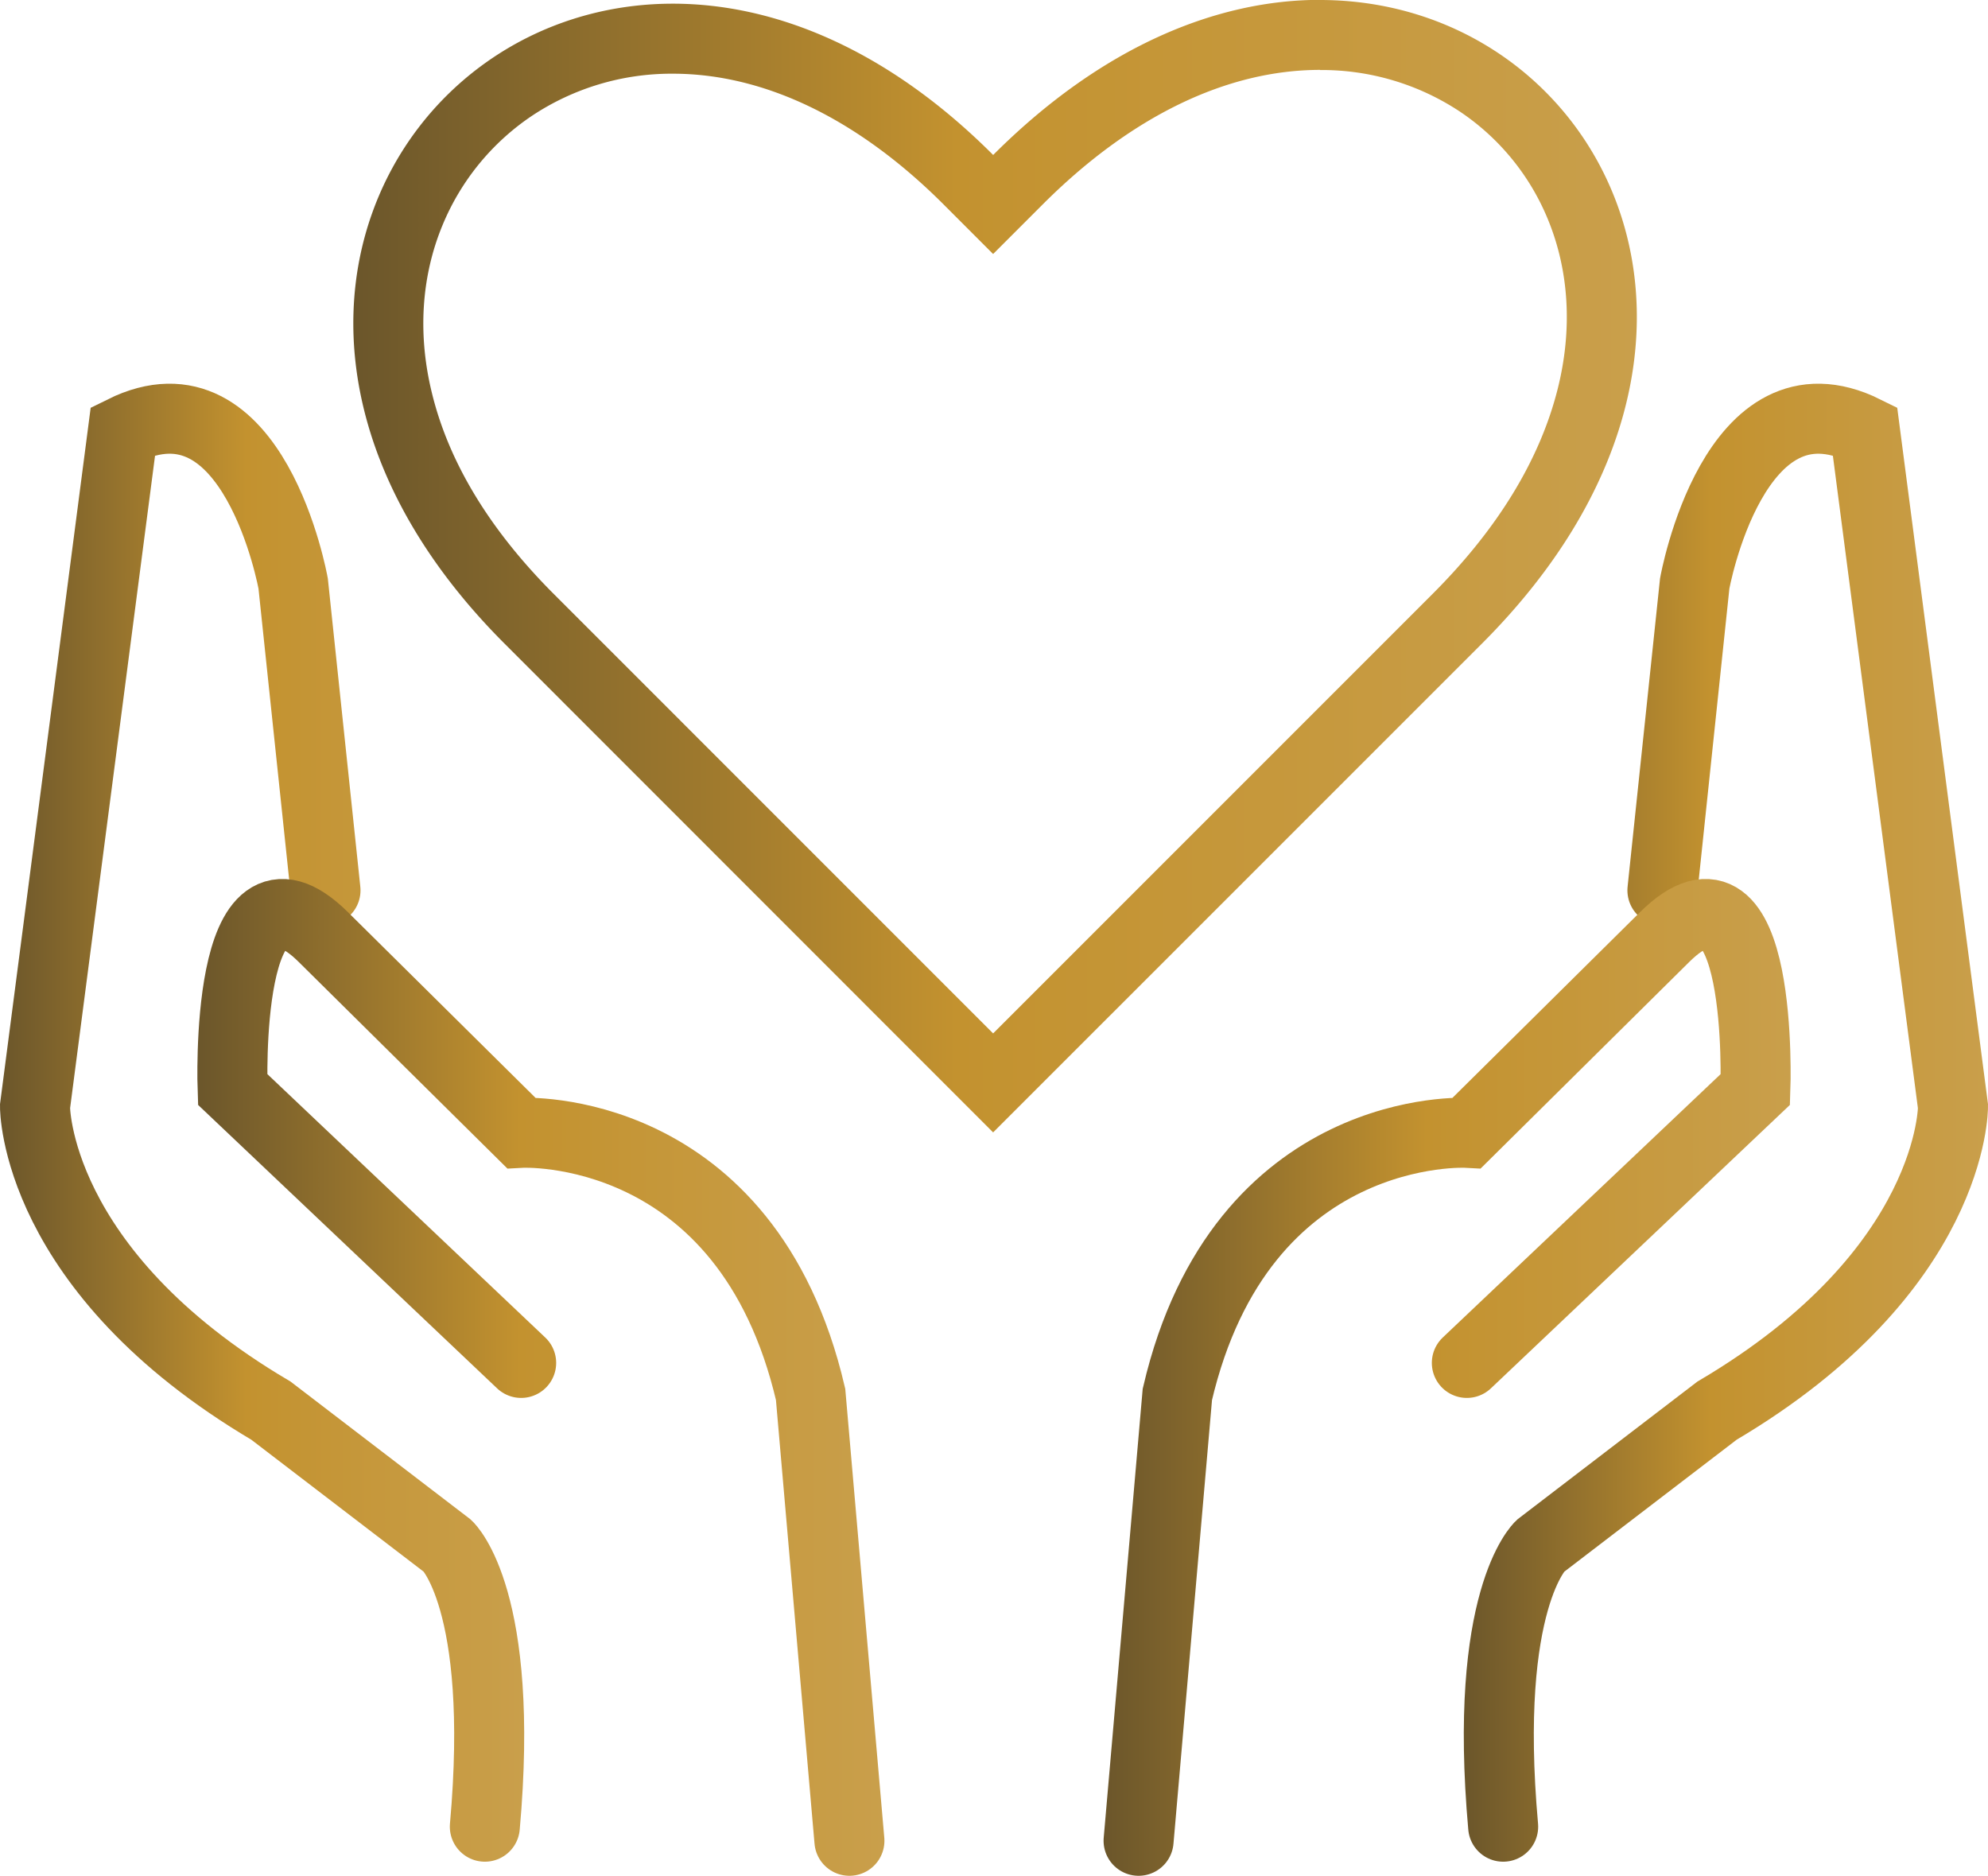
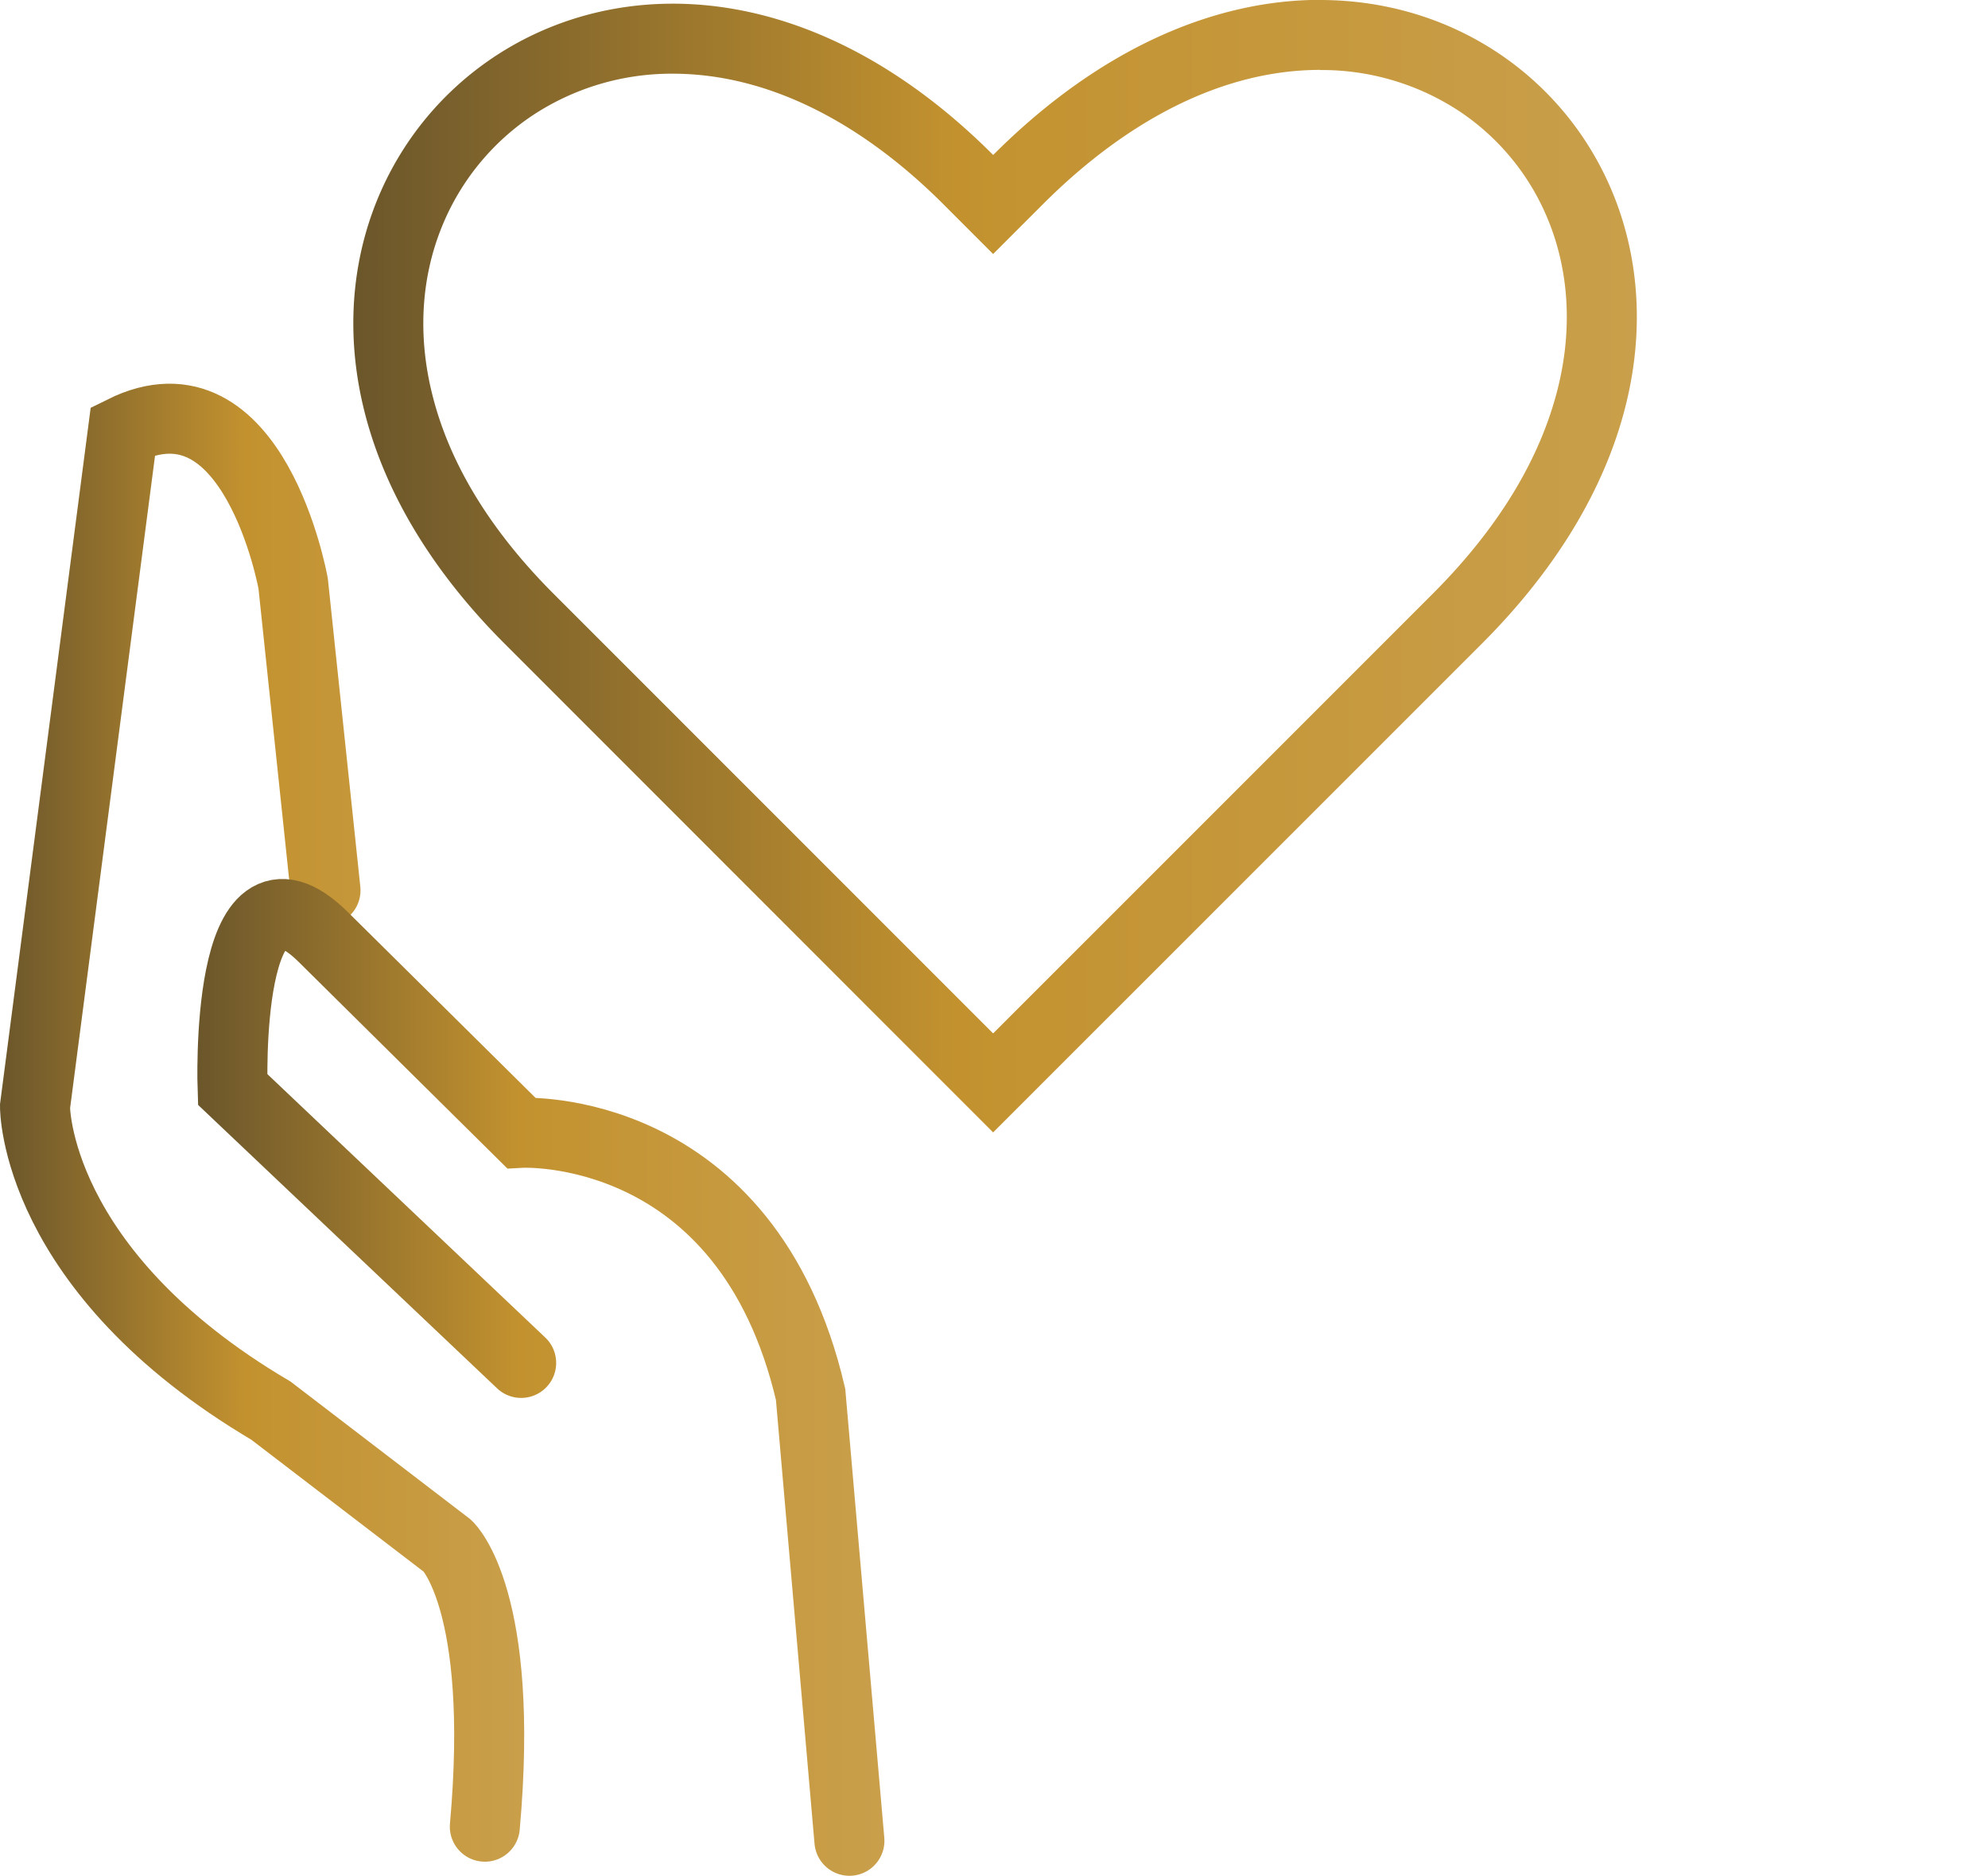
<svg xmlns="http://www.w3.org/2000/svg" xmlns:xlink="http://www.w3.org/1999/xlink" id="Layer_1" data-name="Layer 1" viewBox="0 0 454.28 428.63">
  <defs>
    <style>.cls-1{fill:url(#gold);}.cls-2,.cls-3,.cls-4,.cls-5{fill:none;stroke-linecap:round;stroke-miterlimit:10;stroke-width:16px;}.cls-2{stroke:url(#gold-2);}.cls-3{stroke:url(#gold-3);}.cls-4{stroke:url(#gold-4);}.cls-5{stroke:url(#gold-5);}</style>
    <linearGradient id="gold" x1="159.35" y1="291.13" x2="452.66" y2="291.13" gradientUnits="userSpaceOnUse">
      <stop offset="0" stop-color="#6b562b" />
      <stop offset="0.47" stop-color="#c3922f" />
      <stop offset="1" stop-color="#c99f4b" />
    </linearGradient>
    <linearGradient id="gold-2" x1="78.62" y1="418.28" x2="198.4" y2="418.28" xlink:href="#gold" />
    <linearGradient id="gold-3" x1="123.72" y1="476.49" x2="280.72" y2="476.49" xlink:href="#gold" />
    <linearGradient id="gold-4" x1="413.11" y1="418.28" x2="532.9" y2="418.28" xlink:href="#gold" />
    <linearGradient id="gold-5" x1="330.8" y1="476.49" x2="487.8" y2="476.49" xlink:href="#gold" />
  </defs>
  <g id="HEART">
    <path class="cls-1" d="M380.27,177.75a57.14,57.14,0,0,1,31.91,9.47,54.56,54.56,0,0,1,20.12,24.57c4.89,11.82,5.68,25.24,2.27,38.82-4.07,16.19-13.71,32-28.66,46.92L305.56,397.88,205.22,297.53c-14.59-14.59-24-30-27.89-45.93-3.29-13.36-2.46-26.63,2.4-38.37a55.7,55.7,0,0,1,20.42-25,57.57,57.57,0,0,1,32.22-9.64c20.94,0,42.33,10.34,61.88,29.88l11.31,11.32,11.32-11.32c20.11-20.11,42-30.74,63.39-30.75h0m0-16c-23.34,0-49.66,10.4-74.7,35.44-24.42-24.43-50.19-34.57-73.19-34.57-63.91,0-106.33,78.35-38.46,146.23L305.56,420.5,417.22,308.85c68.75-68.75,27.11-147.1-37-147.1Z" transform="translate(-78.62 -161.75)" />
    <path class="cls-2" d="M153,365.19l-7.39-70.11s-8.91-49.76-38.89-34.88L86.62,414.58s-.33,37.49,53.9,69.49L180.92,515s13.14,12.2,8.49,64.14" transform="translate(-78.62 -161.75)" />
    <path class="cls-3" d="M197.71,473.17l-65.94-62.5s-2.11-57.42,20.74-34.8l45.18,44.72s51.56-2.83,66.16,59.77l8.87,102" transform="translate(-78.62 -161.75)" />
-     <path class="cls-4" d="M458.5,365.19l7.38-70.11s8.91-49.76,38.9-34.88L524.9,414.58s.32,37.49-53.91,69.49L430.59,515s-13.13,12.2-8.48,64.14" transform="translate(-78.62 -161.75)" />
-     <path class="cls-5" d="M413.81,473.17l65.94-62.5s2.1-57.42-20.75-34.8l-45.17,44.72s-51.56-2.83-66.17,59.77l-8.86,102" transform="translate(-78.62 -161.75)" />
  </g>
</svg>